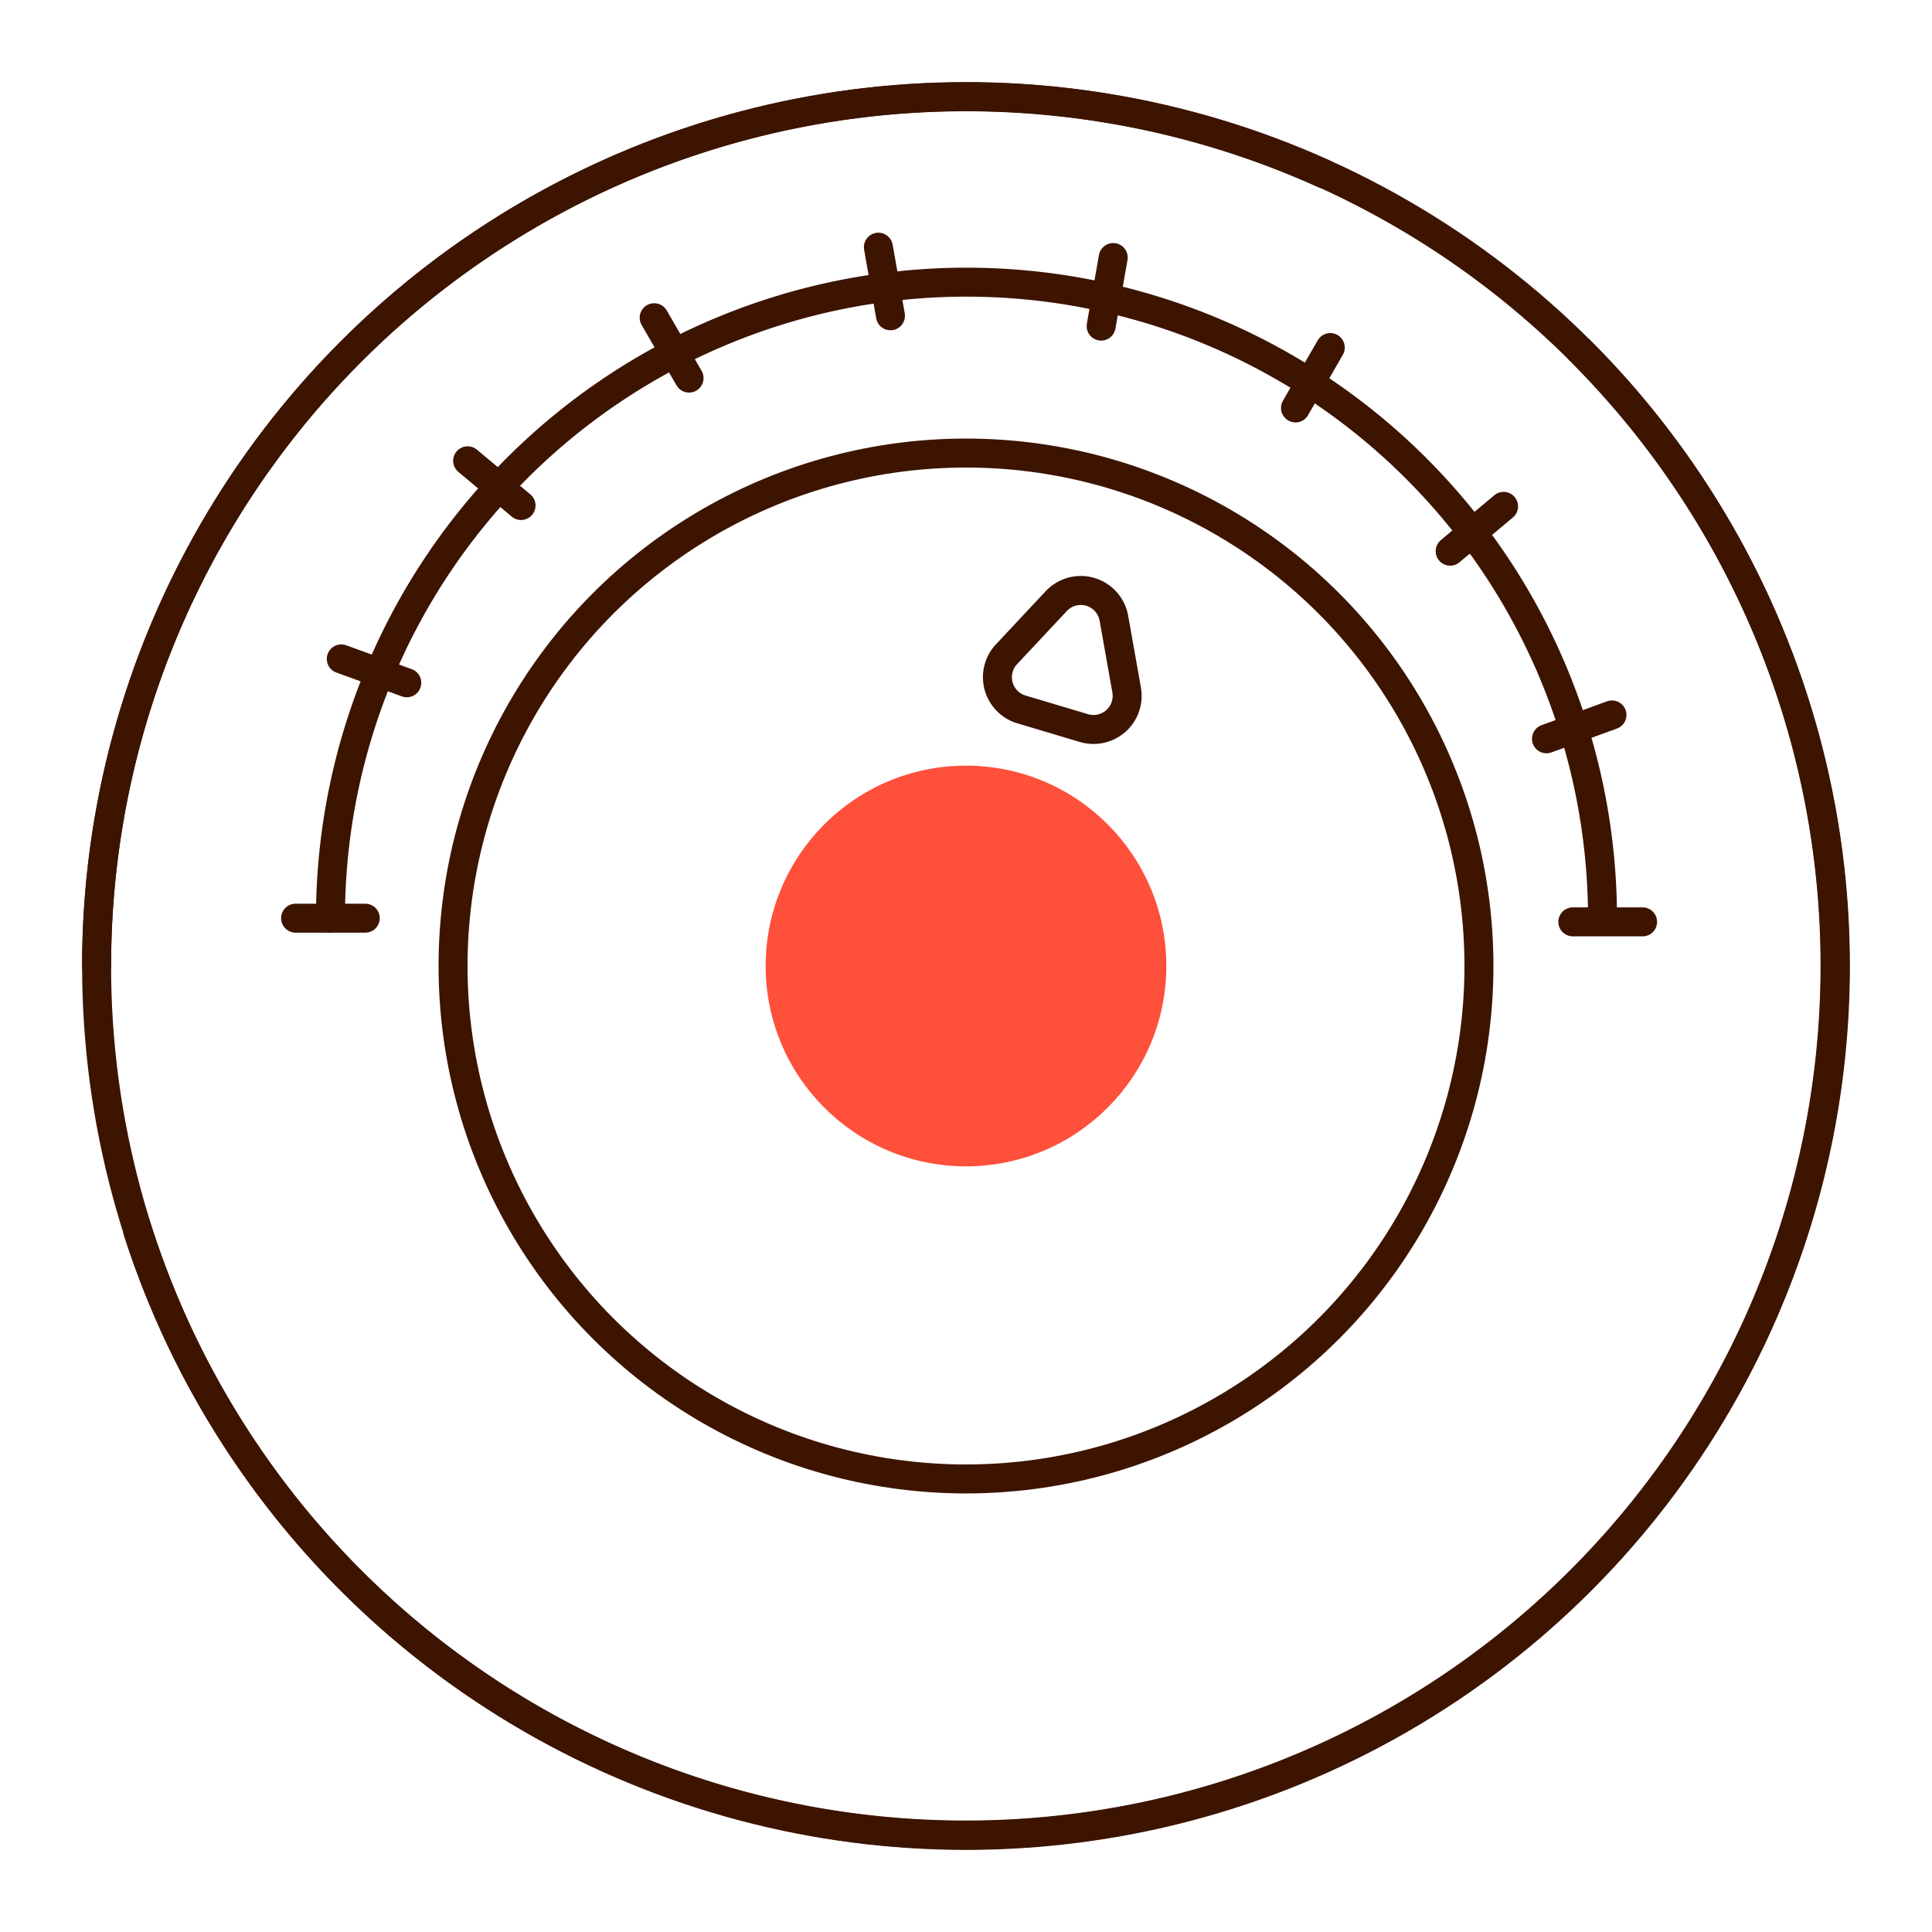
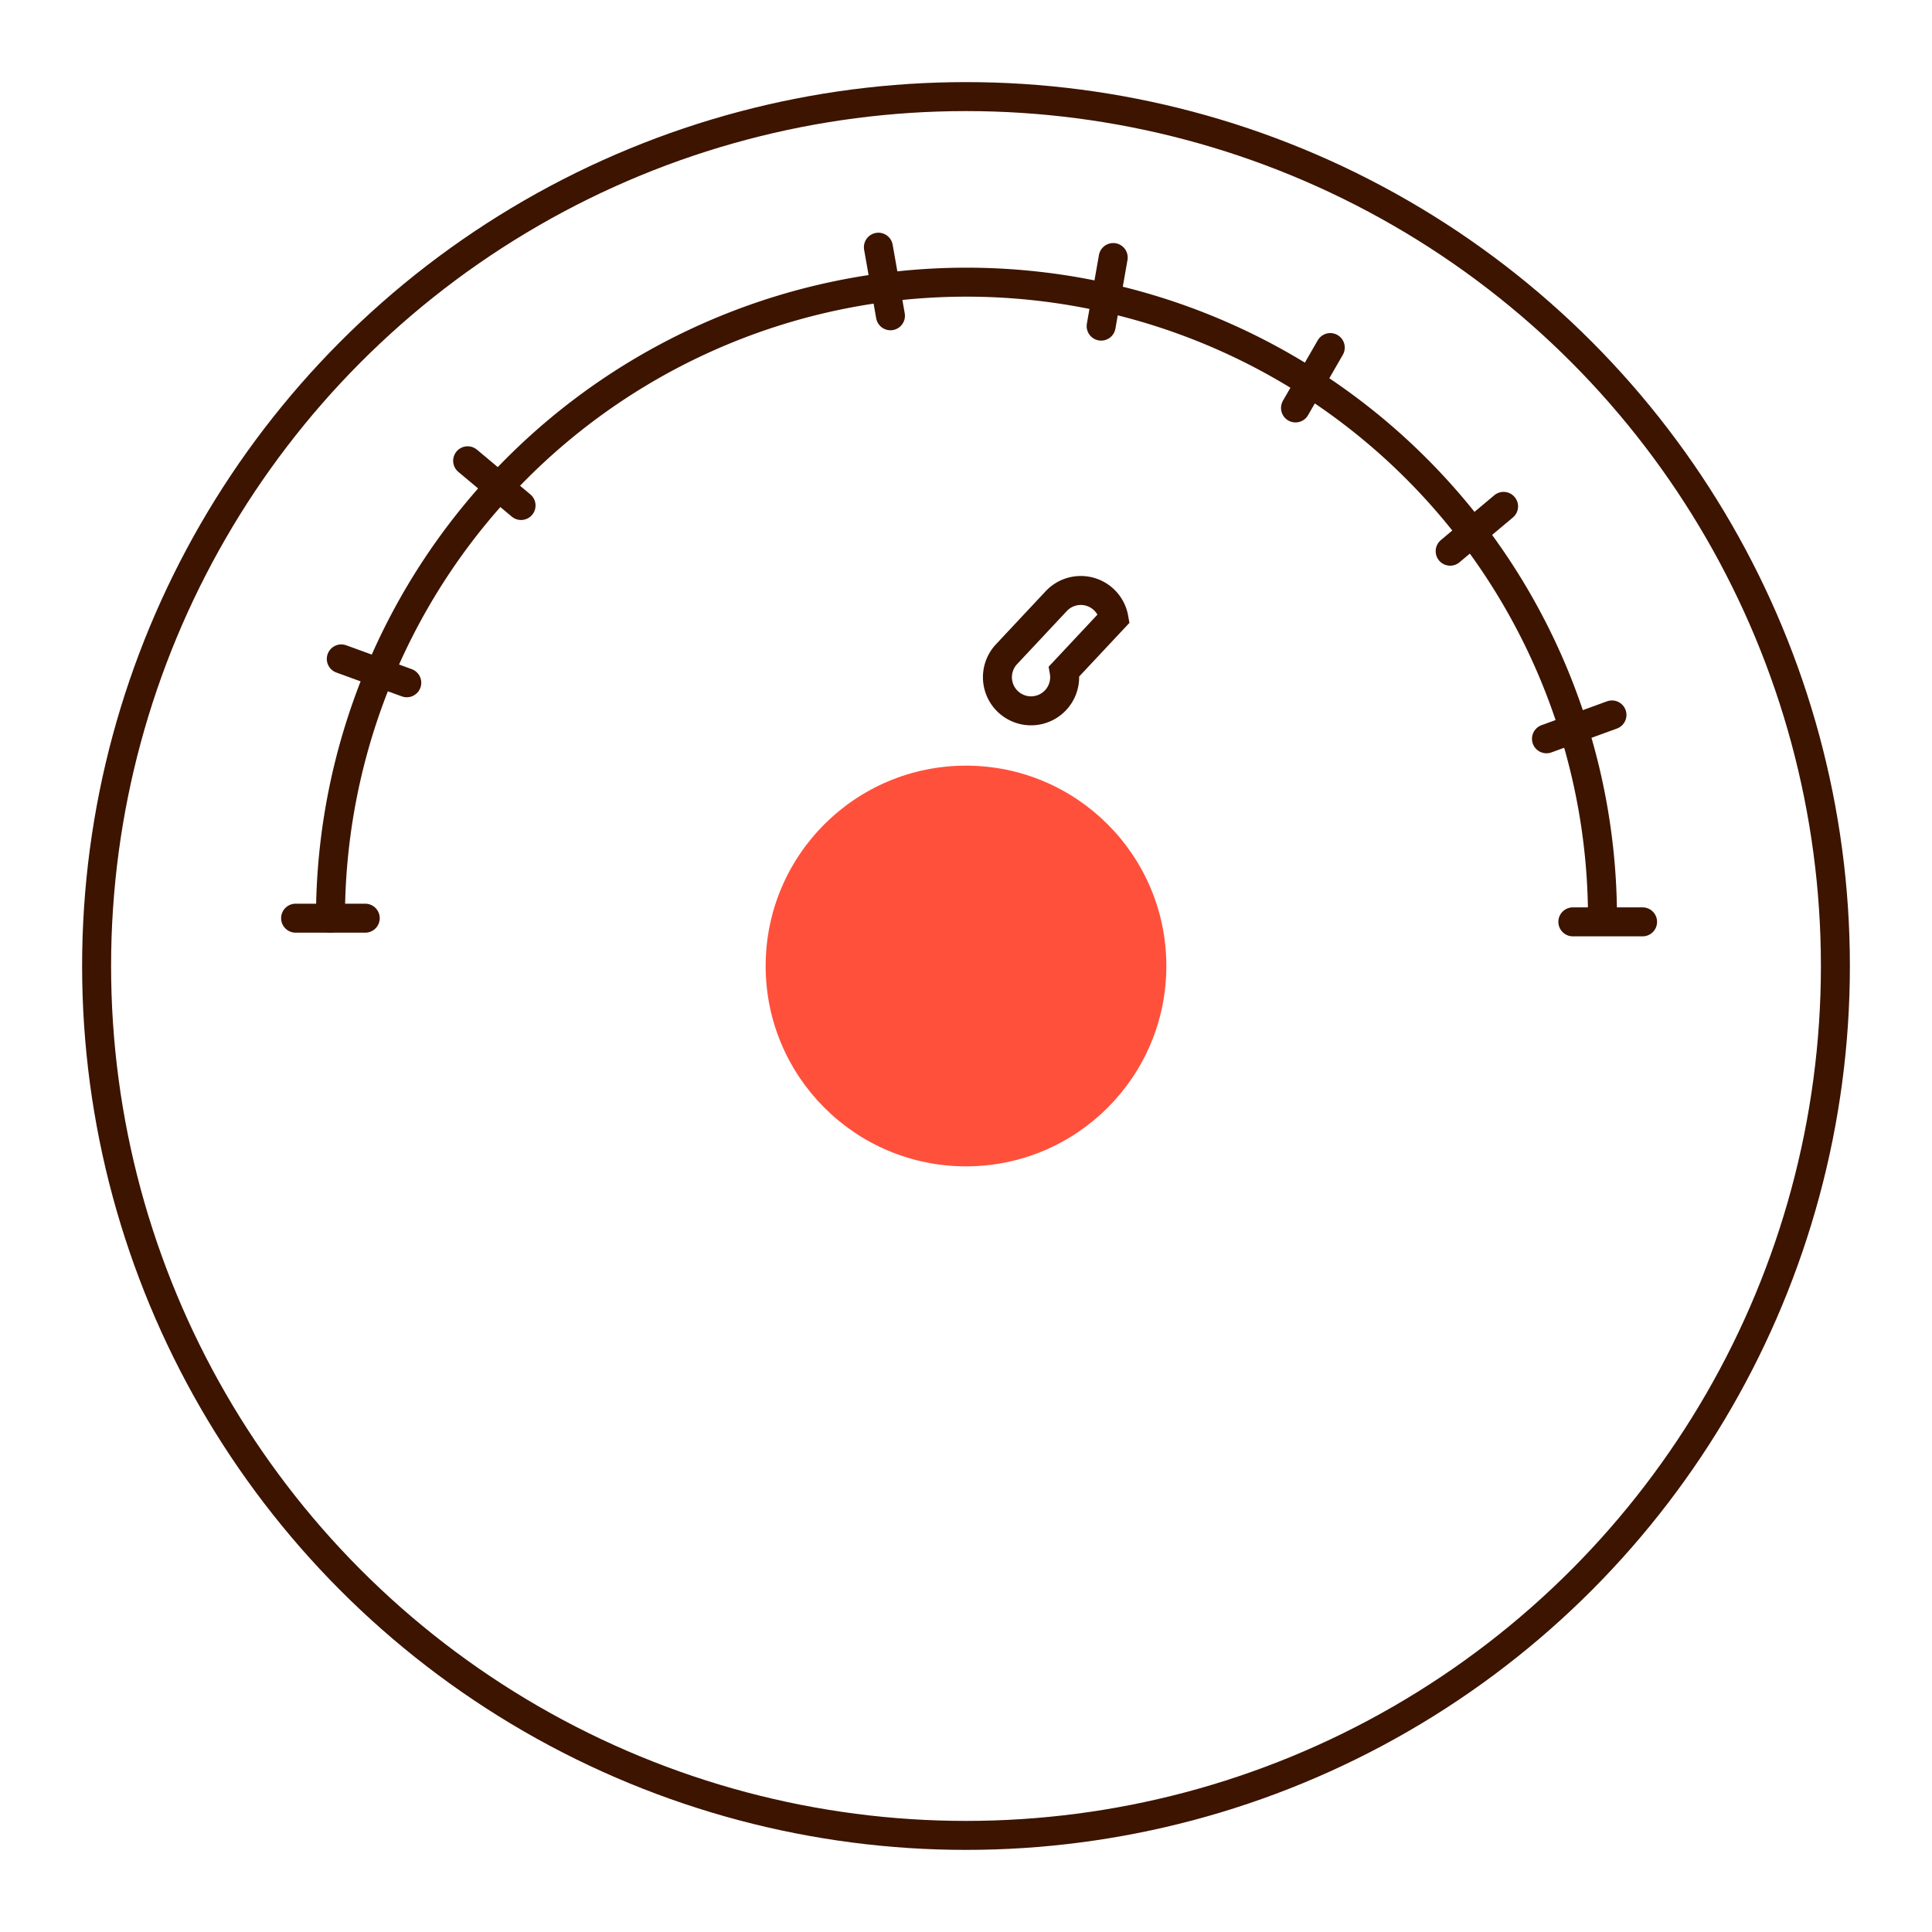
<svg xmlns="http://www.w3.org/2000/svg" id="Warstwa_1" data-name="Warstwa 1" viewBox="0 0 200 200">
  <defs>
    <style>.cls-1{fill:none;stroke:#3c1400;stroke-linecap:round;stroke-miterlimit:10;stroke-width:3px;}.cls-2{fill:#ff503c;}</style>
  </defs>
-   <path class="cls-1" d="M10,100A90,90,0,0,1,137.05,18" />
-   <path class="cls-1" d="M163.53,36.25A90,90,0,1,1,14.25,127.41" />
-   <circle class="cls-1" cx="100" cy="100" r="53.1" />
-   <path class="cls-1" d="M109.35,62.22l-5.16,5.51a3.48,3.48,0,0,0,1.55,5.71l6.47,1.93a3.48,3.48,0,0,0,4.42-3.94L115.31,64A3.48,3.48,0,0,0,109.35,62.22Z" />
+   <path class="cls-1" d="M109.35,62.22l-5.16,5.51a3.48,3.48,0,0,0,1.55,5.71a3.48,3.48,0,0,0,4.42-3.94L115.31,64A3.48,3.48,0,0,0,109.35,62.22Z" />
  <path class="cls-1" d="M34.21,95.05a65.84,65.84,0,0,1,131.68,0" />
  <line class="cls-1" x1="30.6" y1="95.05" x2="37.81" y2="95.05" />
  <line class="cls-1" x1="35.33" y1="68.21" x2="42.11" y2="70.68" />
  <line class="cls-1" x1="48.41" y1="47.7" x2="53.94" y2="52.33" />
-   <line class="cls-1" x1="67.72" y1="32.89" x2="71.33" y2="39.14" />
  <line class="cls-1" x1="90.93" y1="25.59" x2="92.18" y2="32.69" />
  <line class="cls-1" x1="115.24" y1="26.66" x2="113.99" y2="33.76" />
  <line class="cls-1" x1="137.71" y1="35.98" x2="134.11" y2="42.23" />
  <line class="cls-1" x1="155.65" y1="52.42" x2="150.12" y2="57.06" />
  <line class="cls-1" x1="166.87" y1="74.01" x2="160.09" y2="76.48" />
  <line class="cls-1" x1="170.04" y1="95.43" x2="162.82" y2="95.43" />
  <circle class="cls-1" cx="100" cy="100" r="90" />
  <circle class="cls-2" cx="100" cy="100" r="20.74" />
</svg>